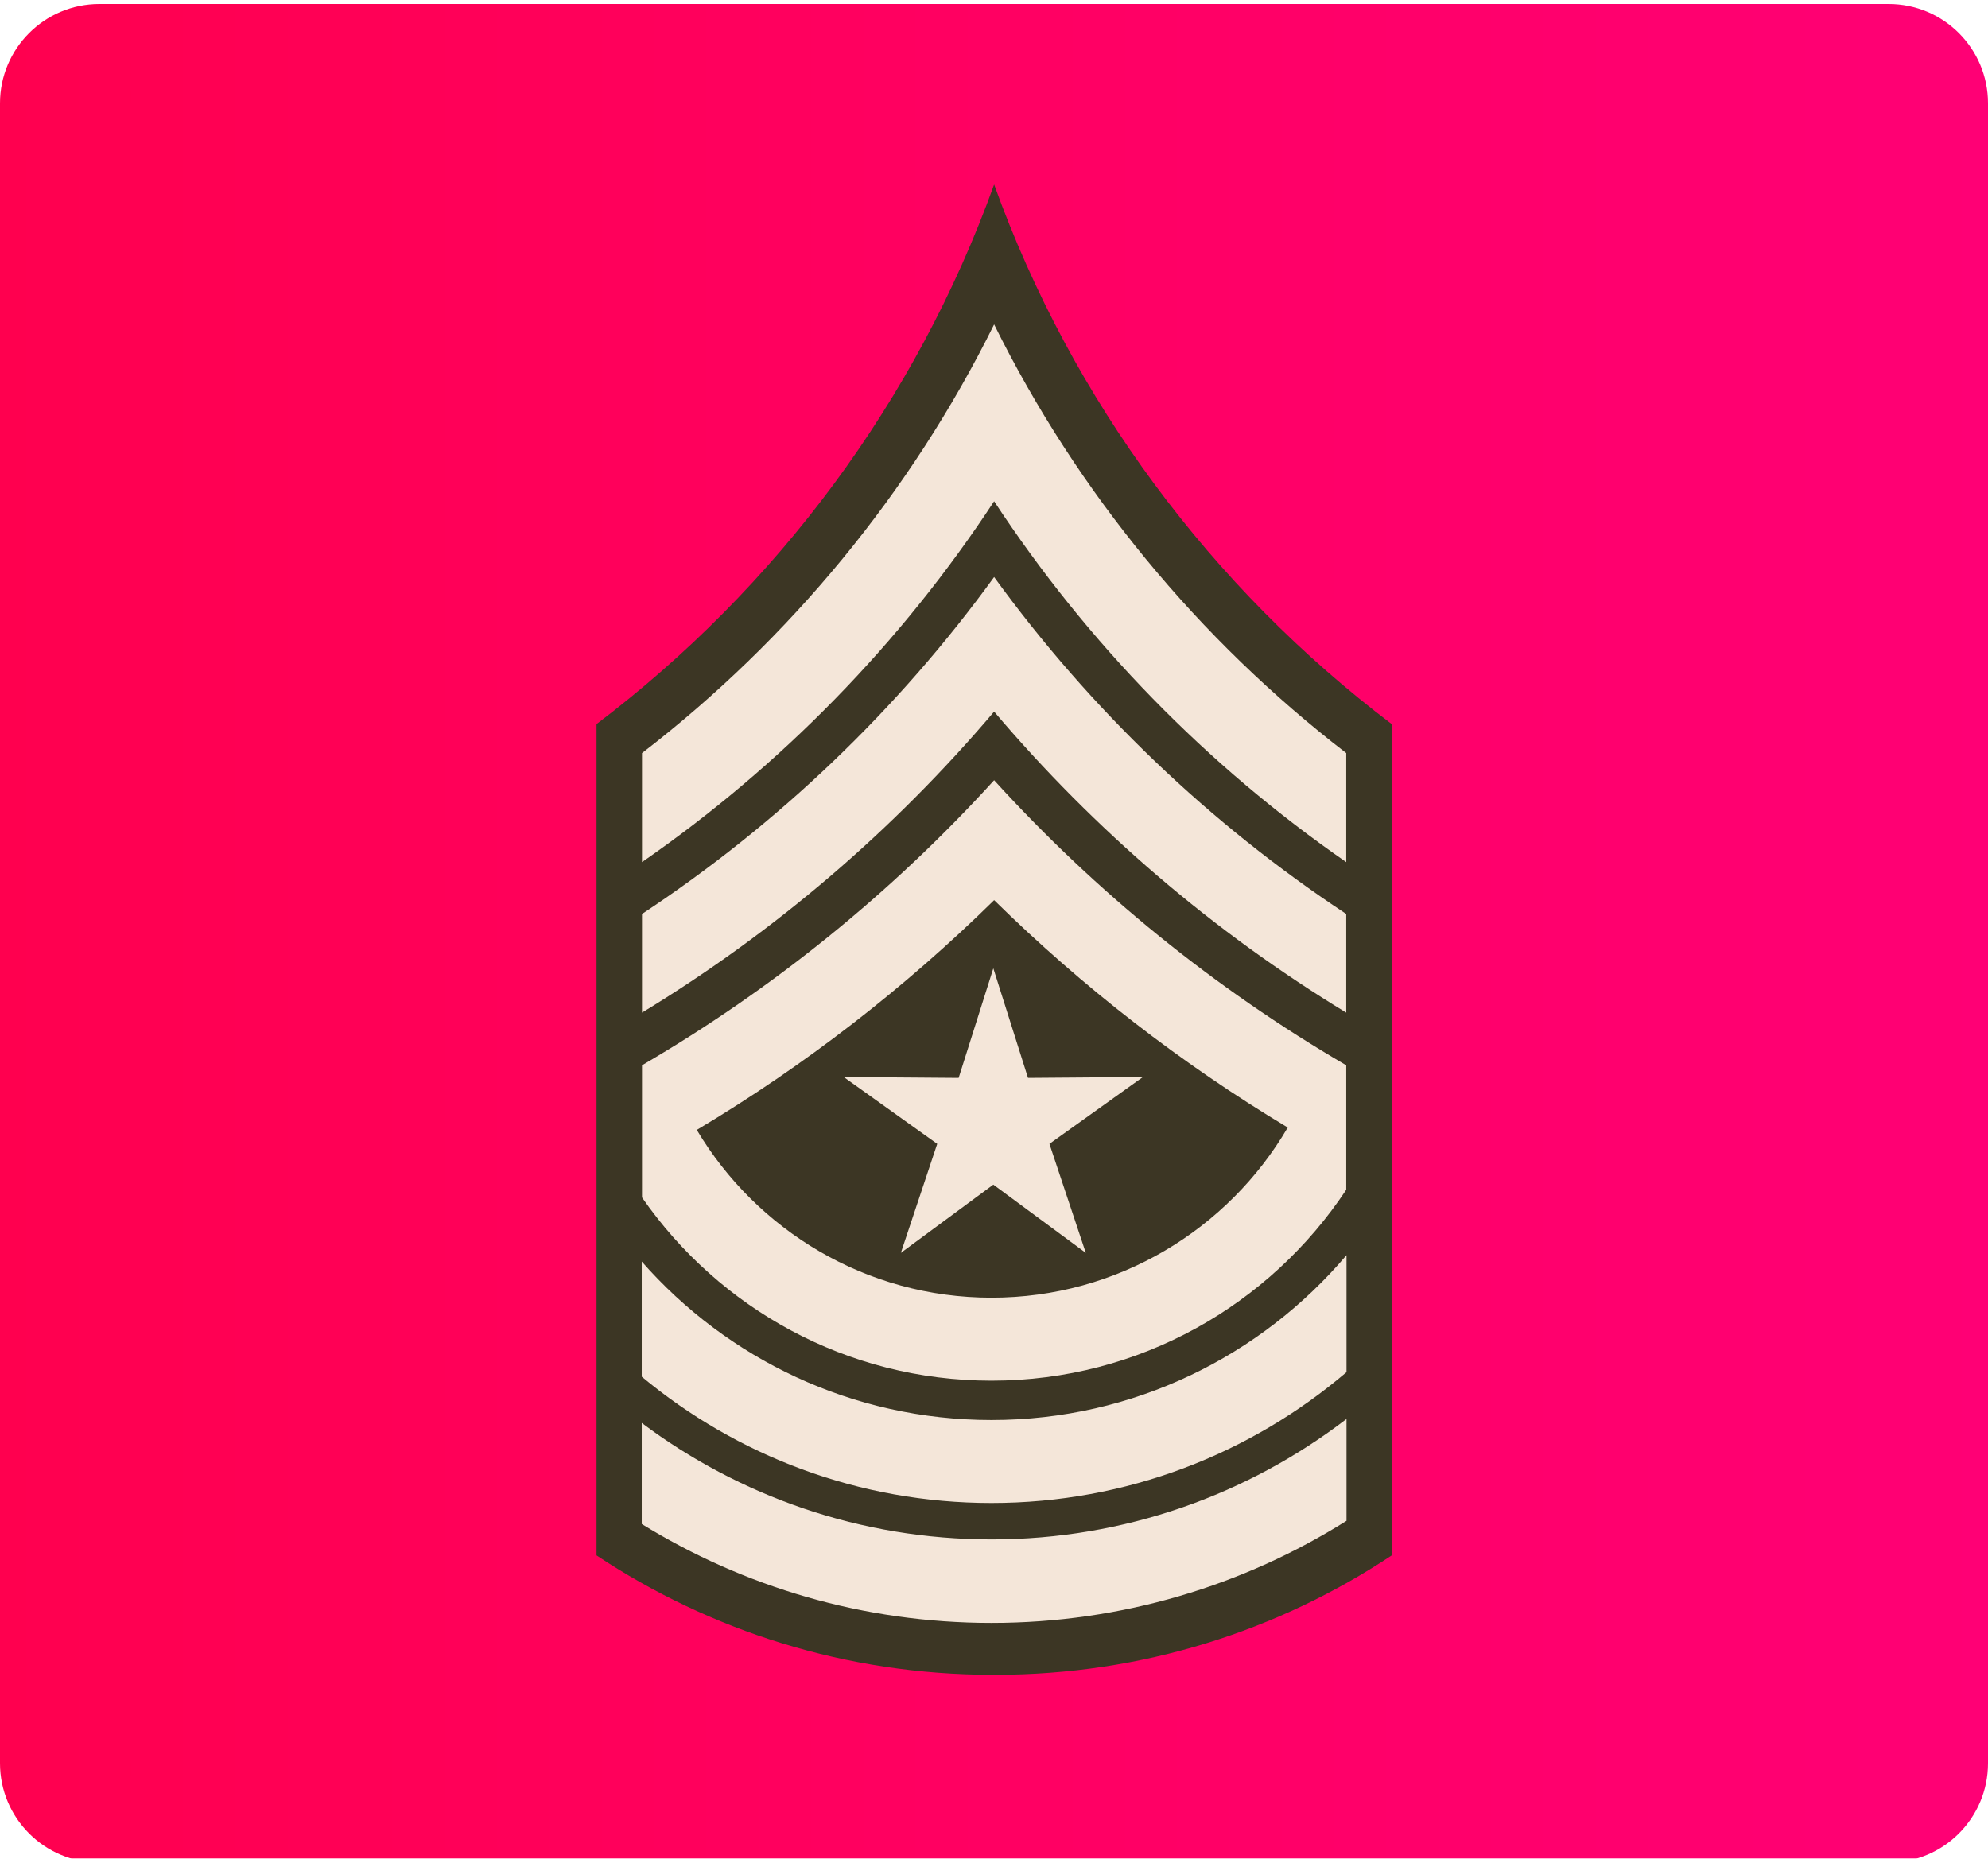
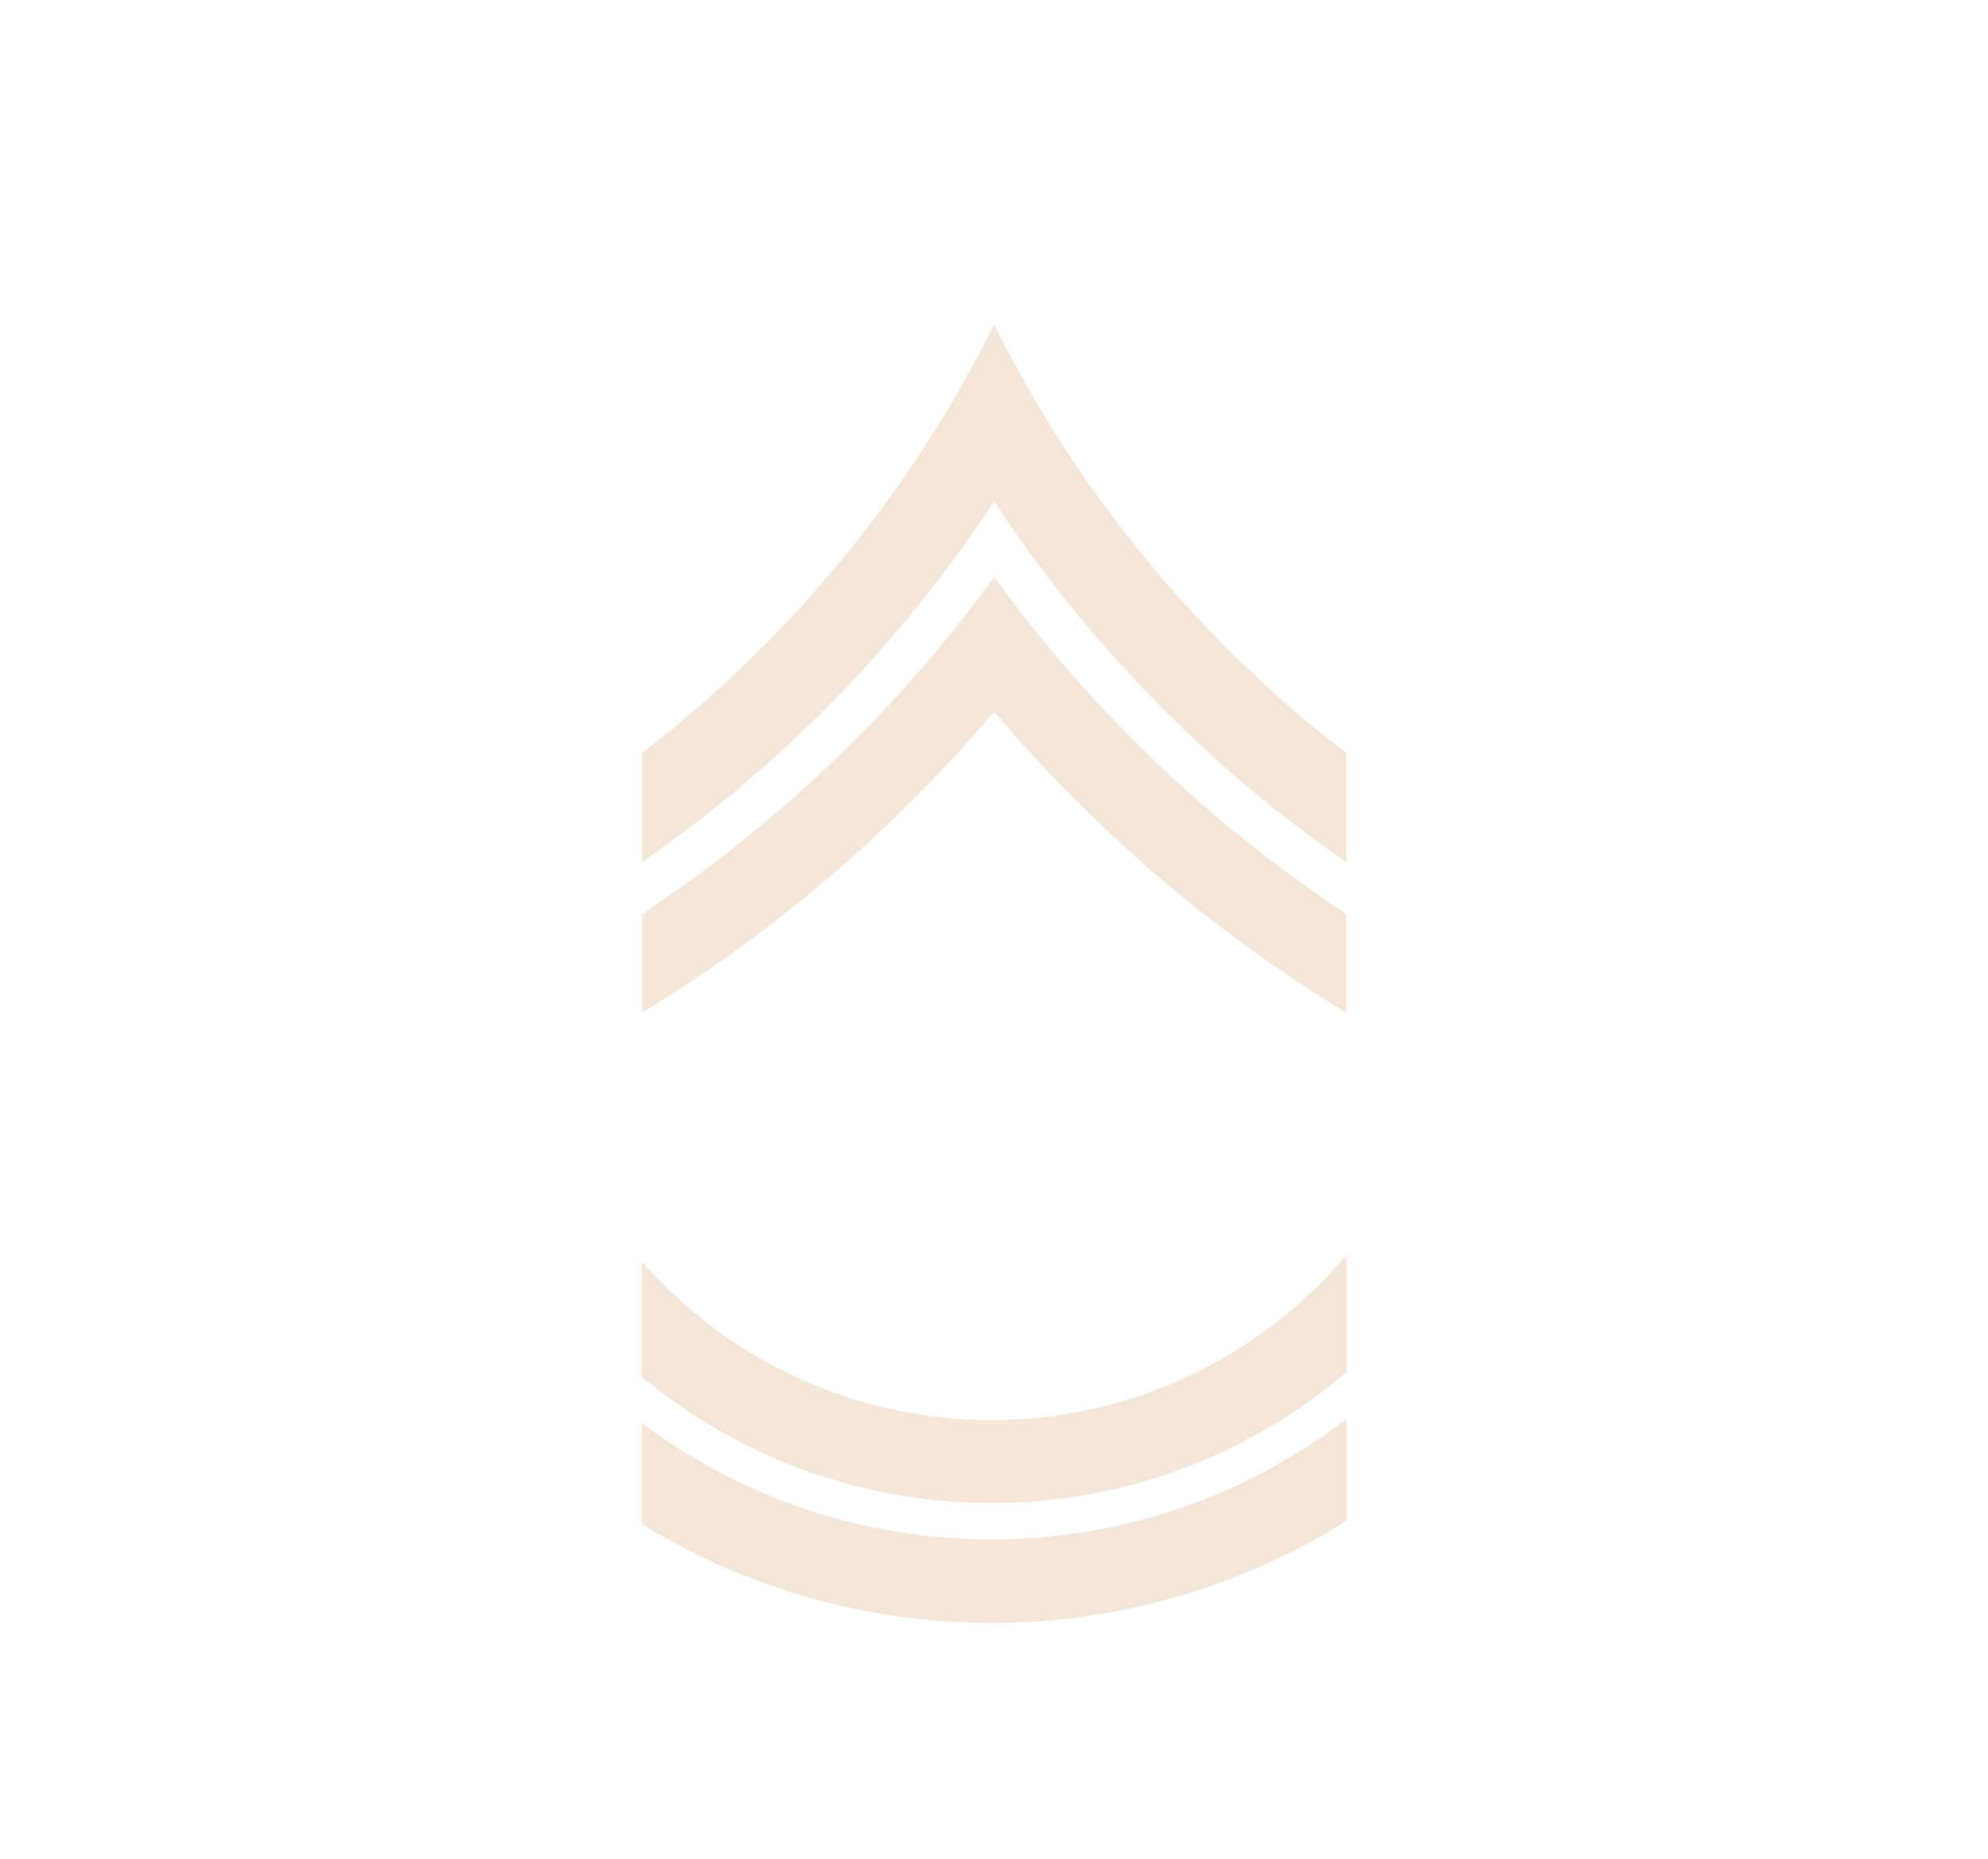
<svg xmlns="http://www.w3.org/2000/svg" width="1000" height="935" viewBox="0 0 1000 935">
  <linearGradient id="linearGradient1" x1="0" y1="467.5" x2="1000" y2="467.5" gradientUnits="userSpaceOnUse">
    <stop offset="0" stop-color="#ff004f" stop-opacity="1" />
    <stop offset="1" stop-color="#ff0075" stop-opacity="1" />
  </linearGradient>
  <filter id="filter1" x="0" y="0" width="1000" height="935" filterUnits="userSpaceOnUse" primitiveUnits="userSpaceOnUse" color-interpolation-filters="sRGB">
    <feFlood flood-color="#000000" flood-opacity="0.5" />
    <feComposite in2="SourceGraphic" operator="out" />
    <feGaussianBlur stdDeviation="100" />
    <feOffset dx="0" dy="2" />
    <feComposite in2="SourceGraphic" operator="atop" />
  </filter>
-   <path id="Rounded-Rectangle" fill="url(#linearGradient1)" fill-rule="evenodd" stroke="none" filter="url(#filter1)" d="M 50 0 C 22.386 0 0 22.386 0 50 L 0 885 C 0 912.614 22.386 935 50 935 L 950 935 C 977.614 935 1000 912.614 1000 885 L 1000 50 C 1000 22.386 977.614 0 950 0 Z" />
  <g id="Army-USA-OR-09cArmygreens">
-     <path id="path7798" fill="#3c3624" stroke="none" d="M 500.062 92.831 C 460.869 201.675 390.658 295.704 300.062 364.269 L 300.062 782.463 C 357.181 820.377 425.614 842.53 499.26 842.53 C 499.526 842.53 499.796 842.53 500.062 842.53 C 500.329 842.53 500.598 842.53 500.865 842.53 C 574.511 842.53 642.944 820.377 700.062 782.463 L 700.062 364.269 C 609.467 295.704 539.256 201.675 500.062 92.831 Z" />
-     <path id="path7800" fill="#f4e6d9" stroke="none" d="M 500.065 392.497 C 448.828 448.852 389.135 497.303 322.941 535.908 L 322.941 602.396 C 361.596 658.087 425.841 694.57 498.727 694.57 C 573.294 694.57 638.826 656.389 677.188 598.517 L 677.188 535.908 C 610.994 497.303 551.302 448.852 500.065 392.497 Z M 500.065 452.831 C 544.518 496.498 594.039 534.968 647.757 567.212 C 617.837 618.402 562.262 652.831 498.727 652.831 C 435.707 652.831 380.588 618.918 350.499 568.417 C 404.957 535.939 455.082 497.016 500.065 452.831 Z" />
    <path id="path7802" fill="#f4e6d9" stroke="none" d="M 677.32 631.426 C 634.36 682.096 570.314 714.369 498.725 714.369 C 428.63 714.369 365.692 683.487 322.805 634.637 L 322.805 692.563 C 370.539 732.234 431.838 756.108 498.725 756.108 C 566.844 756.108 629.19 731.283 677.32 690.289 L 677.32 631.426 Z" />
    <path id="path7804" fill="#f4e6d9" stroke="none" d="M 677.32 713.834 C 627.791 751.79 565.888 774.436 498.725 774.436 C 432.726 774.436 371.87 752.612 322.805 715.841 L 322.805 766.677 C 373.993 798.213 434.211 816.443 498.725 816.443 C 564.316 816.443 625.566 797.586 677.32 765.071 L 677.32 713.834 Z" />
    <path id="path7806" fill="#f4e6d9" stroke="none" d="M 500.062 163.198 C 458.101 247.912 397.196 321.691 322.939 378.851 L 322.939 433.7 C 392.989 385.176 453.26 323.471 500.062 252.162 C 546.865 323.471 607.137 385.176 677.186 433.7 L 677.186 378.851 C 602.93 321.691 542.024 247.912 500.062 163.198 Z" />
    <path id="path7808" fill="#f4e6d9" stroke="none" d="M 500.062 290.289 C 451.757 356.865 391.668 414.372 322.939 459.787 L 322.939 509.419 C 389.883 468.731 449.654 417.457 500.062 357.981 C 550.471 417.457 610.242 468.731 677.186 509.419 L 677.186 459.787 C 608.457 414.372 548.368 356.865 500.062 290.289 Z" />
-     <path id="path7814" fill="#f4e6d9" stroke="none" d="M 499.659 487.126 L 517.102 542.253 L 574.92 541.807 L 527.882 575.431 L 546.173 630.282 L 499.659 595.936 L 453.145 630.282 L 471.436 575.431 L 424.397 541.807 L 482.216 542.253 Z" />
  </g>
</svg>